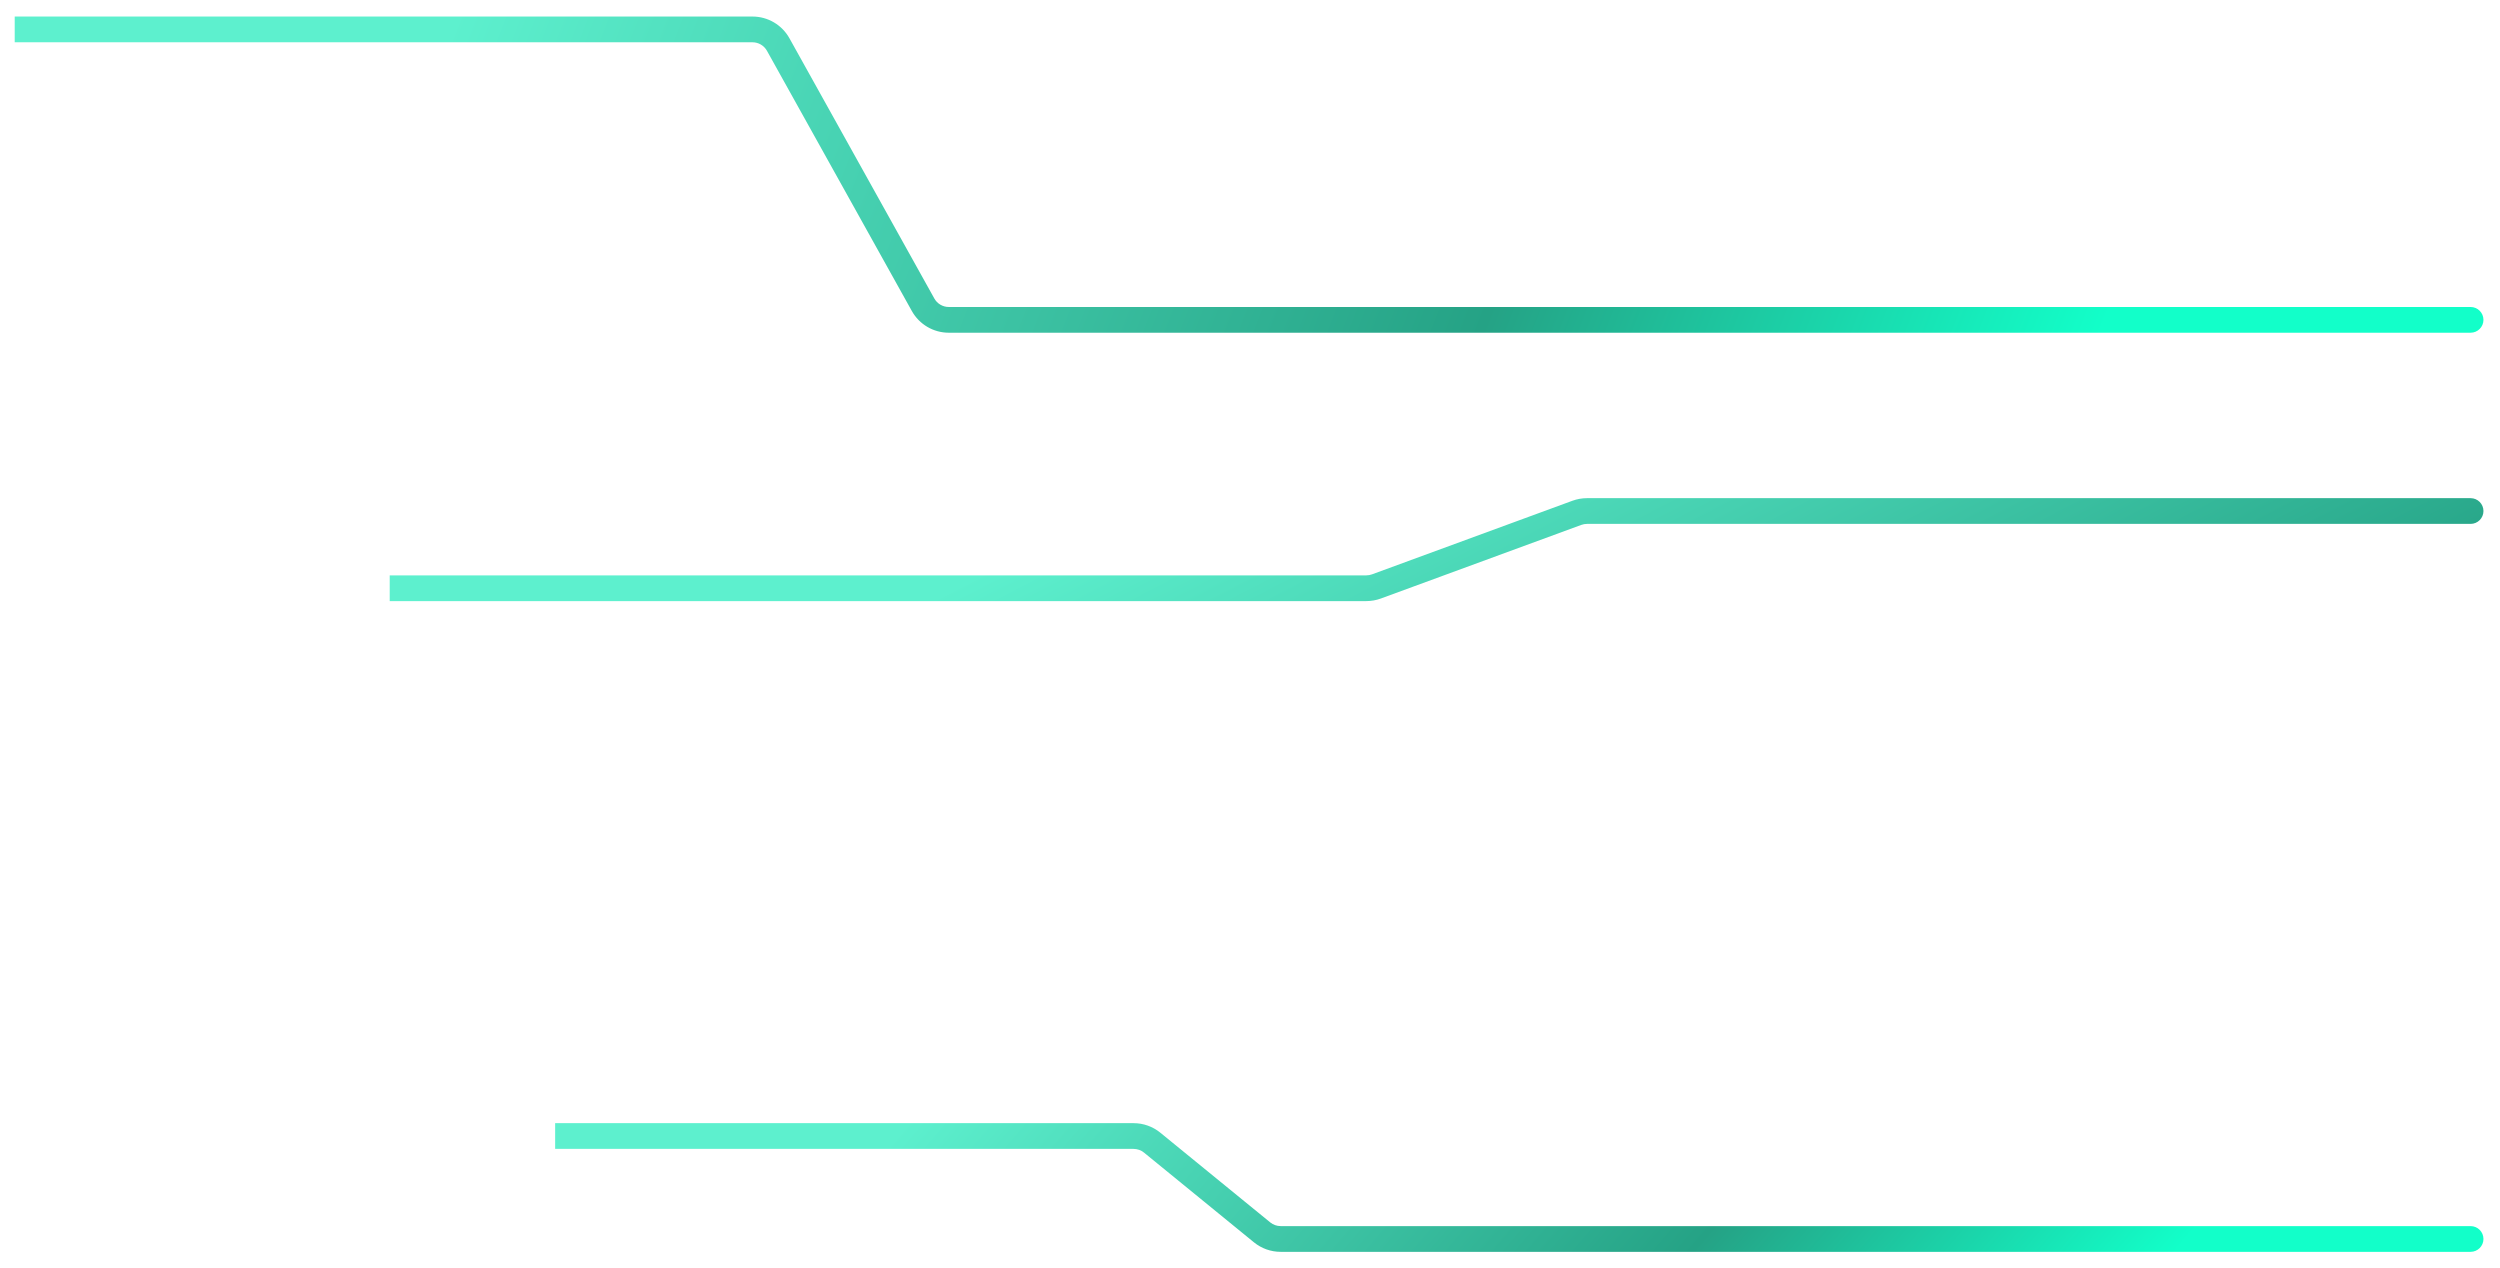
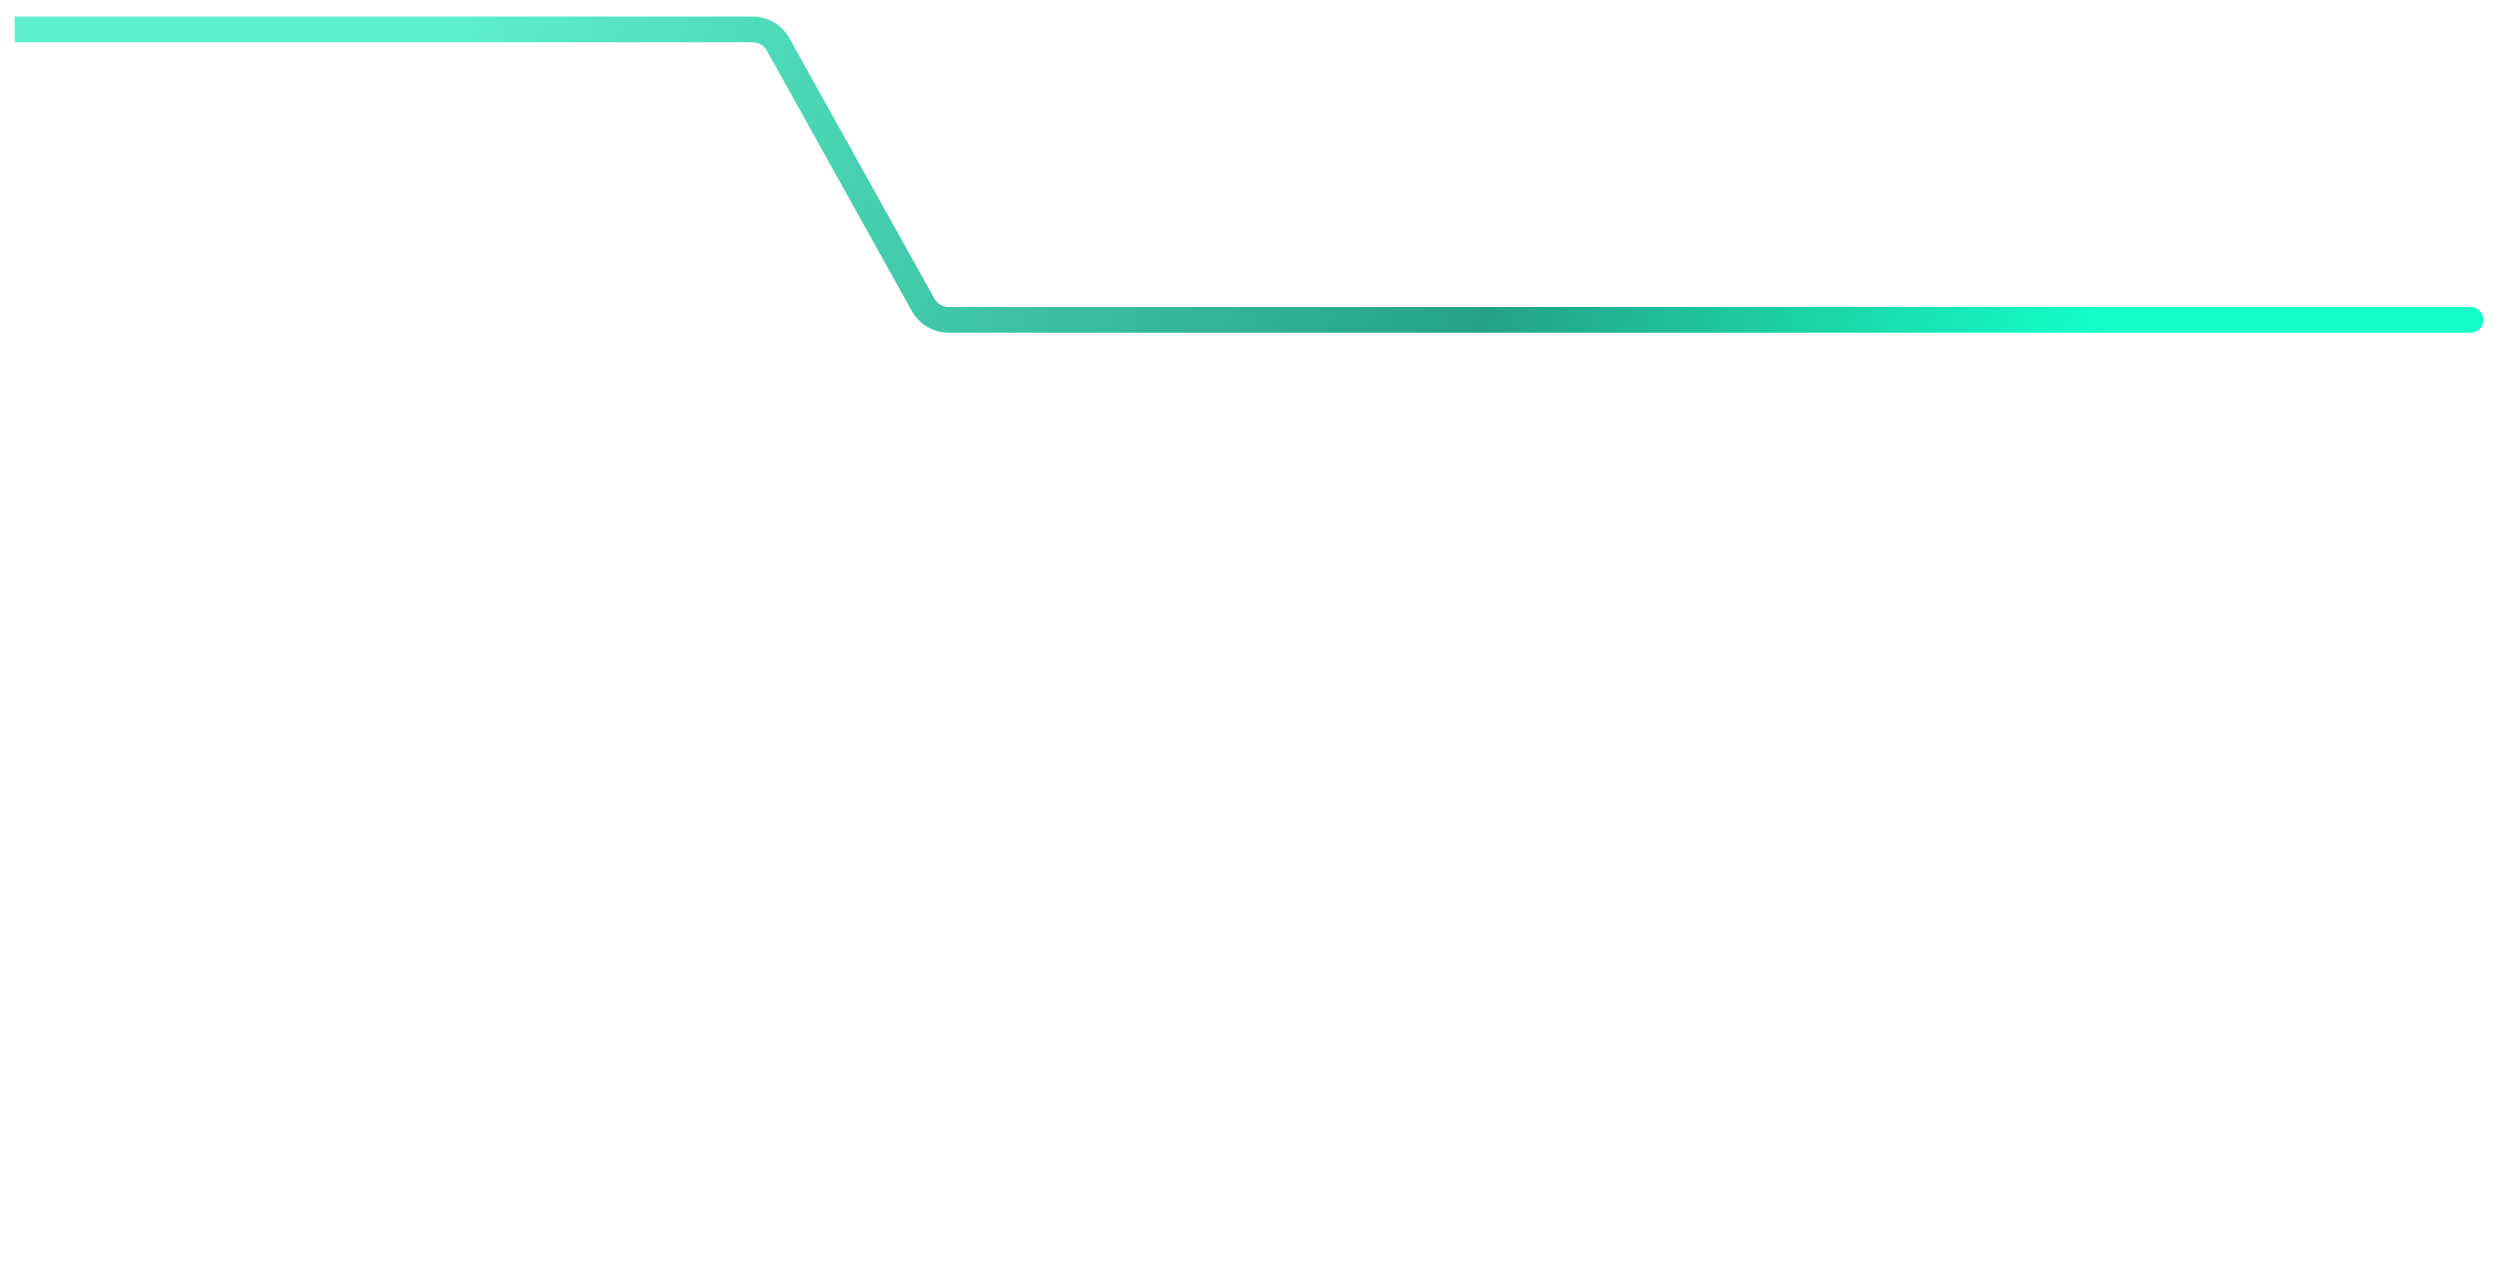
<svg xmlns="http://www.w3.org/2000/svg" width="680" height="345" viewBox="0 0 680 345" fill="none">
  <g filter="url(#filter0_d_2678_11870)">
    <path d="M672 86.5C673.933 86.5 675.5 84.933 675.5 83C675.5 81.067 673.933 79.5 672 79.5V86.5ZM211.667 8.108L214.725 6.406L211.667 8.108ZM251.078 78.892L248.02 80.594L251.078 78.892ZM672 79.5H258.068V86.5H672V79.5ZM254.136 77.189L214.725 6.406L208.609 9.811L248.02 80.594L254.136 77.189ZM204.677 0.5H105.758V7.5H204.677V0.5ZM105.758 0.5H4V7.5H105.758V0.5ZM214.725 6.406C212.695 2.76 208.85 0.5 204.677 0.5V7.5C206.31 7.5 207.815 8.384 208.609 9.811L214.725 6.406ZM258.068 79.5C256.435 79.5 254.93 78.616 254.136 77.189L248.02 80.594C250.05 84.24 253.895 86.5 258.068 86.5V79.5Z" fill="url(#paint0_linear_2678_11870)" />
-     <path d="M672 336.5C673.933 336.5 675.5 334.933 675.5 333C675.5 331.067 673.933 329.5 672 329.5V336.5ZM313.392 306.802L315.605 304.091L313.392 306.802ZM343.282 331.198L341.069 333.909L343.282 331.198ZM672 329.5H348.34V336.5H672V329.5ZM345.495 328.486L315.605 304.091L311.179 309.514L341.069 333.909L345.495 328.486ZM308.333 301.5H230.365V308.5H308.333V301.5ZM230.365 301.5H151V308.5H230.365V301.5ZM315.605 304.091C313.552 302.415 310.983 301.5 308.333 301.5V308.5C309.37 308.5 310.375 308.858 311.179 309.514L315.605 304.091ZM348.34 329.5C347.304 329.5 346.298 329.142 345.495 328.486L341.069 333.909C343.122 335.585 345.691 336.5 348.34 336.5V329.5Z" fill="url(#paint1_linear_2678_11870)" />
-     <path d="M672 138.5C673.933 138.5 675.5 136.933 675.5 135C675.5 133.067 673.933 131.5 672 131.5V138.5ZM374.391 155.51L375.598 158.795L374.391 155.51ZM428.907 135.49L427.7 132.205L428.907 135.49ZM672 131.5H431.665V138.5H672V131.5ZM427.7 132.205L373.185 152.224L375.598 158.795L430.113 138.776L427.7 132.205ZM371.633 152.5H236.803V159.5H371.633V152.5ZM236.803 152.5H106V159.5H236.803V152.5ZM373.185 152.224C372.688 152.407 372.163 152.5 371.633 152.5V159.5C372.986 159.5 374.328 159.261 375.598 158.795L373.185 152.224ZM431.665 131.5C430.312 131.5 428.97 131.739 427.7 132.205L430.113 138.776C430.61 138.593 431.135 138.5 431.665 138.5V131.5Z" fill="url(#paint2_linear_2678_11870)" />
  </g>
  <defs>
    <filter id="filter0_d_2678_11870" x="0" y="0.5" width="679.5" height="344" filterUnits="userSpaceOnUse" color-interpolation-filters="sRGB">
      <feFlood flood-opacity="0" result="BackgroundImageFix" />
      <feColorMatrix in="SourceAlpha" type="matrix" values="0 0 0 0 0 0 0 0 0 0 0 0 0 0 0 0 0 0 127 0" result="hardAlpha" />
      <feOffset dy="4" />
      <feGaussianBlur stdDeviation="2" />
      <feComposite in2="hardAlpha" operator="out" />
      <feColorMatrix type="matrix" values="0 0 0 0 0 0 0 0 0 0 0 0 0 0 0 0 0 0 0.25 0" />
      <feBlend mode="normal" in2="BackgroundImageFix" result="effect1_dropShadow_2678_11870" />
      <feBlend mode="normal" in="SourceGraphic" in2="effect1_dropShadow_2678_11870" result="shape" />
    </filter>
    <linearGradient id="paint0_linear_2678_11870" x1="111.257" y1="13.799" x2="535.395" y2="179.149" gradientUnits="userSpaceOnUse">
      <stop offset="0.015" stop-color="#5DF0CE" />
      <stop offset="0.655" stop-color="#25A285" />
      <stop offset="1" stop-color="#12FFC9" />
    </linearGradient>
    <linearGradient id="paint1_linear_2678_11870" x1="234.654" y1="308.473" x2="454.174" y2="496.795" gradientUnits="userSpaceOnUse">
      <stop offset="0.015" stop-color="#5DF0CE" />
      <stop offset="0.655" stop-color="#25A285" />
      <stop offset="1" stop-color="#12FFC9" />
    </linearGradient>
    <linearGradient id="paint2_linear_2678_11870" x1="244.033" y1="158.605" x2="380.183" y2="421.159" gradientUnits="userSpaceOnUse">
      <stop offset="0.015" stop-color="#5DF0CE" />
      <stop offset="0.655" stop-color="#25A285" />
      <stop offset="1" stop-color="#12FFC9" />
    </linearGradient>
  </defs>
</svg>